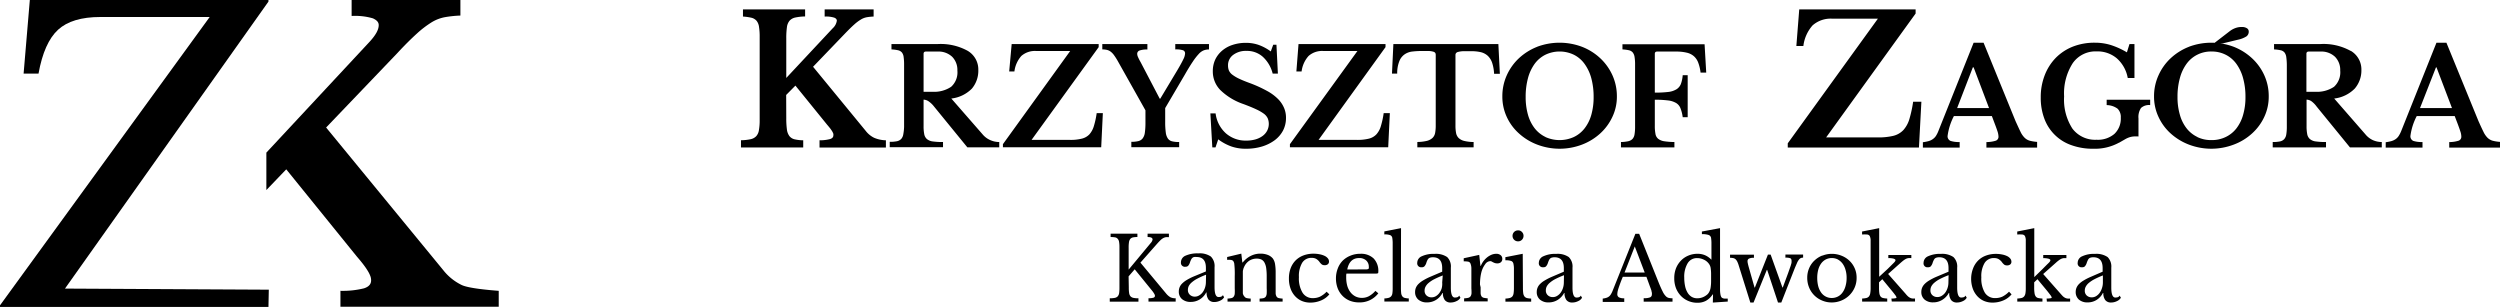
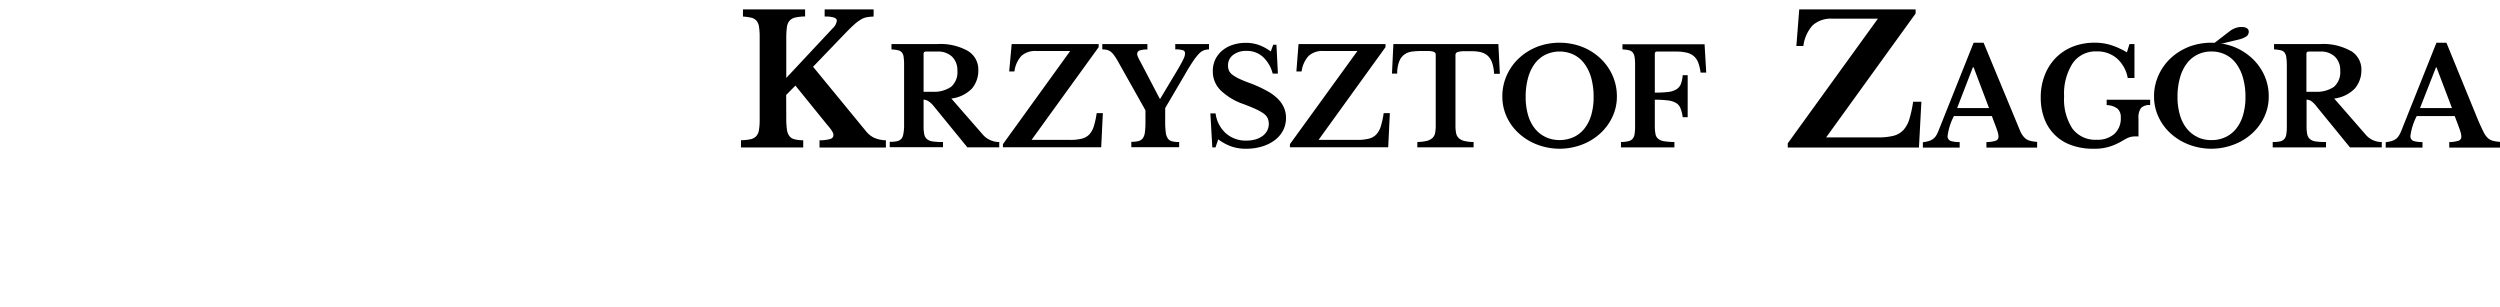
<svg xmlns="http://www.w3.org/2000/svg" id="Warstwa_1" data-name="Warstwa 1" viewBox="0 0 502.88 61.75">
-   <path d="M420.42,55.75a11.19,11.19,0,0,0-1.36.71,4.52,4.52,0,0,0-.89.7,2.42,2.42,0,0,0-.49.75,2.25,2.25,0,0,0-.15.82,2,2,0,0,0,.64,1.53,2.57,2.57,0,0,0,1.76.57,3.35,3.35,0,0,0,1.82-.51A3.55,3.55,0,0,0,423,58.94h.09a2.3,2.3,0,0,0,.38,1.41,1.4,1.4,0,0,0,1.17.5,2.6,2.6,0,0,0,1.19-.28,1.69,1.69,0,0,0,.79-.68l-.25-.43a.68.68,0,0,1-.39.33,2,2,0,0,1-.49.06c-.53,0-.8-.68-.8-2v-4a2.69,2.69,0,0,0-.74-2.14,4,4,0,0,0-2.53-.64,5.59,5.59,0,0,0-2.58.48,1.44,1.44,0,0,0-.91,1.32.78.78,0,0,0,.89.89.73.73,0,0,0,.54-.17,1.76,1.76,0,0,0,.38-.68,4.18,4.18,0,0,1,.23-.57,1.14,1.14,0,0,1,.25-.36.86.86,0,0,1,.36-.17,1.9,1.9,0,0,1,.52-.06c1.23,0,1.85.73,1.85,2.17v.73ZM423,56.81A3.58,3.58,0,0,1,422.8,58a3.26,3.26,0,0,1-.48.95,2.45,2.45,0,0,1-.7.63,1.67,1.67,0,0,1-.87.23,1.43,1.43,0,0,1-1-.37,1.27,1.27,0,0,1-.39-1,1.62,1.62,0,0,1,.19-.77,2.52,2.52,0,0,1,.61-.75,6.14,6.14,0,0,1,1.13-.75A17.6,17.6,0,0,1,423,55.4Zm-11.27,3.86h4.68v-.62a3.13,3.13,0,0,1-.58,0,1.7,1.7,0,0,1-.45-.15,2.4,2.4,0,0,1-.41-.29c-.13-.13-.28-.29-.45-.49l-3.53-4,2.57-2.28a6.34,6.34,0,0,1,.57-.47,3.3,3.3,0,0,1,.47-.3,2,2,0,0,1,.47-.14,5,5,0,0,1,.59,0v-.63H411v.63a3.76,3.76,0,0,1,1.07.11c.25.08.37.18.37.31s-.13.33-.39.58-.66.65-1.19,1.19l-1.66,1.62V45.89l-3.43.68v.6a8.5,8.5,0,0,1,1,0,.72.72,0,0,1,.54.29,2.09,2.09,0,0,1,.18,1q0,.69,0,2V58a5.91,5.91,0,0,1-.07,1,1.31,1.31,0,0,1-.26.62,1,1,0,0,1-.52.32,4.31,4.31,0,0,1-.86.11v.62h5.06v-.62a4.43,4.43,0,0,1-.87-.11.83.83,0,0,1-.49-.33,1.43,1.43,0,0,1-.23-.66,6.65,6.65,0,0,1-.07-1.11V56.79l.66-.63,1.89,2.28c.28.35.51.64.69.89a1.47,1.47,0,0,1,.29.52c0,.06-.08.11-.22.14a3.65,3.65,0,0,1-.81.06Zm-7.61-2a5,5,0,0,1-1.34,1,3.47,3.47,0,0,1-1.4.29,2.38,2.38,0,0,1-2.11-1.06,5.52,5.52,0,0,1-.72-3.11,5.16,5.16,0,0,1,.65-2.88,2.15,2.15,0,0,1,1.91-1,1.87,1.87,0,0,1,.84.17,2.47,2.47,0,0,1,.69.58,2.59,2.59,0,0,0,.55.6,1.08,1.08,0,0,0,.54.13,1,1,0,0,0,.64-.2.69.69,0,0,0,.23-.55,1,1,0,0,0-.23-.63,1.87,1.87,0,0,0-.65-.5,4.11,4.11,0,0,0-1-.32,6.13,6.13,0,0,0-1.26-.12,5.67,5.67,0,0,0-2,.35,4.31,4.31,0,0,0-1.57,1,4.47,4.47,0,0,0-1,1.57A5.76,5.76,0,0,0,396.5,56a5.92,5.92,0,0,0,.31,2,4.47,4.47,0,0,0,.88,1.52,3.92,3.92,0,0,0,1.36,1,4.33,4.33,0,0,0,1.74.35,5.53,5.53,0,0,0,2.19-.44,4.27,4.27,0,0,0,1.65-1.22Zm-14.76-2.93a11.77,11.77,0,0,0-1.35.71,4.52,4.52,0,0,0-.89.7,2.42,2.42,0,0,0-.49.75,2.25,2.25,0,0,0-.15.82,1.94,1.94,0,0,0,.64,1.53,2.55,2.55,0,0,0,1.76.57,3.38,3.38,0,0,0,1.82-.51A3.62,3.62,0,0,0,392,58.94h.09a2.3,2.3,0,0,0,.38,1.41,1.4,1.4,0,0,0,1.17.5,2.63,2.63,0,0,0,1.19-.28,1.61,1.61,0,0,0,.78-.68l-.24-.43a.66.66,0,0,1-.4.33,1.86,1.86,0,0,1-.48.06c-.53,0-.8-.68-.8-2v-4a2.66,2.66,0,0,0-.75-2.14,4,4,0,0,0-2.53-.64,5.65,5.65,0,0,0-2.58.48,1.44,1.44,0,0,0-.9,1.32.78.78,0,0,0,.89.89.76.76,0,0,0,.54-.17,1.9,1.9,0,0,0,.38-.68,3.2,3.2,0,0,1,.23-.57,1.14,1.14,0,0,1,.25-.36.86.86,0,0,1,.36-.17,1.88,1.88,0,0,1,.51-.06c1.24,0,1.86.73,1.86,2.17v.73Zm2.57,1.06a3.58,3.58,0,0,1-.18,1.14,3.26,3.26,0,0,1-.48.95,2.48,2.48,0,0,1-.71.63,1.61,1.61,0,0,1-.86.23,1.42,1.42,0,0,1-1-.37,1.27,1.27,0,0,1-.39-1,1.74,1.74,0,0,1,.18-.77,2.57,2.57,0,0,1,.62-.75,5.81,5.81,0,0,1,1.13-.75,17.6,17.6,0,0,1,1.72-.76Zm-11.4,3.86h4.68v-.62a3,3,0,0,1-.57,0,1.59,1.59,0,0,1-.45-.15,2.06,2.06,0,0,1-.41-.29,4.5,4.5,0,0,1-.45-.49l-3.53-4,2.56-2.28c.22-.19.41-.35.57-.47a3.35,3.35,0,0,1,.48-.3,1.72,1.72,0,0,1,.47-.14,4.91,4.91,0,0,1,.59,0v-.63h-4.63v.63a3.76,3.76,0,0,1,1.07.11c.24.08.37.18.37.31s-.13.33-.39.58l-1.2,1.19L378,55.67V45.89l-3.44.68v.6a8.56,8.56,0,0,1,1,0,.68.68,0,0,1,.53.29,2.06,2.06,0,0,1,.19,1q0,.69,0,2V58a5.78,5.78,0,0,1-.08,1,1.31,1.31,0,0,1-.25.62,1,1,0,0,1-.52.32,4.42,4.42,0,0,1-.86.11v.62h5.05v-.62a4.42,4.42,0,0,1-.86-.11.86.86,0,0,1-.5-.33,1.55,1.55,0,0,1-.23-.66,8.19,8.19,0,0,1-.06-1.11V56.79l.66-.63,1.88,2.28c.29.35.52.64.7.89a1.39,1.39,0,0,1,.28.52c0,.06-.07.11-.22.14a3.65,3.65,0,0,1-.81.06ZM369.69,52.2a2.93,2.93,0,0,1,.94.82,3.88,3.88,0,0,1,.6,1.26,5.43,5.43,0,0,1,.22,1.62,5.73,5.73,0,0,1-.22,1.65,3.89,3.89,0,0,1-.6,1.28,2.61,2.61,0,0,1-.94.82,2.66,2.66,0,0,1-1.23.29,2.52,2.52,0,0,1-1.21-.29,2.59,2.59,0,0,1-.92-.8,4,4,0,0,1-.59-1.28,6.65,6.65,0,0,1-.2-1.67,6.33,6.33,0,0,1,.2-1.63,3.82,3.82,0,0,1,.59-1.27,2.76,2.76,0,0,1,.93-.81,2.73,2.73,0,0,1,2.43,0m-3.13-.79a4.84,4.84,0,0,0-1.57,1,4.49,4.49,0,0,0-1.07,1.53,4.77,4.77,0,0,0-.39,1.94,5.06,5.06,0,0,0,.39,2,4.76,4.76,0,0,0,2.64,2.6,4.87,4.87,0,0,0,1.9.37,5,5,0,0,0,1.92-.38,4.92,4.92,0,0,0,2.68-2.6,4.81,4.81,0,0,0,.4-2,4.57,4.57,0,0,0-.4-1.93A4.65,4.65,0,0,0,372,52.43a4.85,4.85,0,0,0-1.59-1,5.21,5.21,0,0,0-1.92-.37,5.06,5.06,0,0,0-1.9.36m-11.19,2.87h.07l2.18,6.57h.66L361,54c.19-.46.36-.84.48-1.12a2.73,2.73,0,0,1,.39-.66.93.93,0,0,1,.37-.31,1.08,1.08,0,0,1,.46-.08v-.63h-3.56v.63a2.5,2.5,0,0,1,1,.12.54.54,0,0,1,.23.52,1.29,1.29,0,0,1,0,.33c0,.12-.06.27-.11.46s-.13.41-.23.68l-.35,1-1.07,2.89h-.07l-2.37-6.61h-.55L353,57.84h-.07l-1.21-4.26c-.06-.23-.11-.43-.14-.59a1.76,1.76,0,0,1-.06-.42.57.57,0,0,1,.29-.55,2.09,2.09,0,0,1,1-.16v-.63H348v.63a3.1,3.1,0,0,1,.66.06,1,1,0,0,1,.46.24,1.64,1.64,0,0,1,.34.48,5.28,5.28,0,0,1,.3.8l2.32,7.41h.65Zm-11.21,2.13a8.54,8.54,0,0,1-.11,1.52,2.63,2.63,0,0,1-.36.94,1.64,1.64,0,0,1-.44.47,3.13,3.13,0,0,1-.58.36,3,3,0,0,1-.64.22,2.94,2.94,0,0,1-.65.07,2.18,2.18,0,0,1-1.13-.29,2.45,2.45,0,0,1-.82-.84,4.21,4.21,0,0,1-.5-1.31,8.12,8.12,0,0,1-.17-1.71,5.28,5.28,0,0,1,.67-2.87,2.15,2.15,0,0,1,1.95-1.06,3,3,0,0,1,1.25.28,2.55,2.55,0,0,1,1.05.81,1.92,1.92,0,0,1,.38.83,8,8,0,0,1,.1,1.41Zm.35,4.44,3-.2v-.6a5.58,5.58,0,0,1-.67,0,1,1,0,0,1-.41-.12.49.49,0,0,1-.23-.22,1.28,1.28,0,0,1-.13-.35,5.34,5.34,0,0,1-.11-1.13c0-.53,0-1.21,0-2V45.89l-3.65.68v.53a4,4,0,0,1,1.34.16.77.77,0,0,1,.5.55,8.13,8.13,0,0,1,.08.93c0,.45,0,1,0,1.69v1.82a4,4,0,0,0-1.29-.91,3.82,3.82,0,0,0-1.52-.29,4.7,4.7,0,0,0-1.85.37,4.34,4.34,0,0,0-1.47,1,4.82,4.82,0,0,0-1,1.55,5.4,5.4,0,0,0-.35,2,5.53,5.53,0,0,0,.35,2,4.76,4.76,0,0,0,1,1.56,4.39,4.39,0,0,0,1.46,1,4.51,4.51,0,0,0,1.86.37,3.53,3.53,0,0,0,1.7-.39,3.9,3.9,0,0,0,1.36-1.29h.07Zm-15.7-11.29,2,5.25h-4.06Zm3.05,8.06c.08.21.15.38.2.53a2.88,2.88,0,0,1,.12.4c0,.12.05.23.07.33s0,.21,0,.33a.62.62,0,0,1-.35.59,3.26,3.26,0,0,1-1.3.17v.7h5.8V60a3.56,3.56,0,0,1-.79-.08,1.27,1.27,0,0,1-.61-.4,3.49,3.49,0,0,1-.59-.9q-.3-.59-.72-1.59l-4-10h-.76l-4.63,11.59a4.52,4.52,0,0,1-.33.63,1.57,1.57,0,0,1-.39.42,1.67,1.67,0,0,1-.52.25,3.75,3.75,0,0,1-.7.14v.68h4.33V60a2.17,2.17,0,0,1-1.07-.19.7.7,0,0,1-.32-.68,3.17,3.17,0,0,1,.05-.46,7,7,0,0,1,.19-.7c.09-.27.2-.59.35-1s.31-.8.51-1.29h4.75ZM312,55.75a11.77,11.77,0,0,0-1.35.71,4.24,4.24,0,0,0-.89.7,2.19,2.19,0,0,0-.64,1.57,1.94,1.94,0,0,0,.64,1.53,2.54,2.54,0,0,0,1.76.57,3.4,3.4,0,0,0,1.82-.51,3.62,3.62,0,0,0,1.28-1.38h.09a2.23,2.23,0,0,0,.38,1.41,1.39,1.39,0,0,0,1.17.5,2.63,2.63,0,0,0,1.19-.28,1.61,1.61,0,0,0,.78-.68l-.25-.43a.62.62,0,0,1-.39.33,1.86,1.86,0,0,1-.48.06c-.53,0-.8-.68-.8-2v-4a2.66,2.66,0,0,0-.75-2.14,3.93,3.93,0,0,0-2.52-.64,5.66,5.66,0,0,0-2.59.48,1.45,1.45,0,0,0-.91,1.32.79.79,0,0,0,.89.89.77.77,0,0,0,.55-.17,1.9,1.9,0,0,0,.38-.68,4.29,4.29,0,0,1,.22-.57,1.15,1.15,0,0,1,.26-.36.8.8,0,0,1,.36-.17,1.88,1.88,0,0,1,.51-.06c1.24,0,1.86.73,1.86,2.17v.73Zm2.57,1.06a3.58,3.58,0,0,1-.18,1.14,3.26,3.26,0,0,1-.48.95,2.36,2.36,0,0,1-.71.63,1.61,1.61,0,0,1-.86.23,1.42,1.42,0,0,1-1-.37,1.27,1.27,0,0,1-.39-1,1.74,1.74,0,0,1,.18-.77,2.57,2.57,0,0,1,.62-.75,5.81,5.81,0,0,1,1.13-.75,17.6,17.6,0,0,1,1.72-.76Zm-10-8.58a1.1,1.1,0,0,0,.79.32,1.06,1.06,0,0,0,.78-.32,1.1,1.1,0,0,0,.32-.79,1.06,1.06,0,0,0-.32-.78,1,1,0,0,0-.78-.32,1.09,1.09,0,0,0-1.11,1.1,1.1,1.1,0,0,0,.32.79m1.73,2.82-3.49.68v.63a3.22,3.22,0,0,1,1.21.15.75.75,0,0,1,.41.56,4.4,4.4,0,0,1,.1.91c0,.45,0,1,0,1.7V58a7,7,0,0,1-.07,1,1.3,1.3,0,0,1-.24.62,1.06,1.06,0,0,1-.53.32,3.88,3.88,0,0,1-.87.12v.62H308v-.62a4.31,4.31,0,0,1-.86-.11.92.92,0,0,1-.5-.33,1.43,1.43,0,0,1-.24-.66,8.19,8.19,0,0,1-.06-1.11Zm-8.6,6.18a11.84,11.84,0,0,1,.08-1.36,8.73,8.73,0,0,1,.22-1.17,4.57,4.57,0,0,1,.75-1.55,1.3,1.3,0,0,1,1-.62.73.73,0,0,1,.3.07l.28.16.35.15a1.62,1.62,0,0,0,.48.07,1.08,1.08,0,0,0,.76-.24.85.85,0,0,0,.27-.67.92.92,0,0,0-.33-.74,1.38,1.38,0,0,0-.9-.28,2.68,2.68,0,0,0-.91.18,4.06,4.06,0,0,0-.85.49,4.55,4.55,0,0,0-.76.76,4.33,4.33,0,0,0-.57,1h-.08l-.24-2.21-3.12.68v.62a5.07,5.07,0,0,1,.89.06.63.63,0,0,1,.47.39,2.72,2.72,0,0,1,.18,1q0,.67,0,1.89V58A10,10,0,0,1,296,59a1.29,1.29,0,0,1-.2.61.86.86,0,0,1-.47.3,4.67,4.67,0,0,1-.82.1v.62h4.74v-.62a5.31,5.31,0,0,1-.8-.11.8.8,0,0,1-.44-.29,1.36,1.36,0,0,1-.18-.65c0-.29,0-.67,0-1.16Zm-10.17-1.48a11.77,11.77,0,0,0-1.35.71,4.84,4.84,0,0,0-.89.7,2.42,2.42,0,0,0-.49.75,2.25,2.25,0,0,0-.15.82,1.94,1.94,0,0,0,.64,1.53,2.58,2.58,0,0,0,1.77.57,3.37,3.37,0,0,0,1.81-.51,3.55,3.55,0,0,0,1.28-1.38h.09a2.3,2.3,0,0,0,.38,1.41,1.4,1.4,0,0,0,1.17.5,2.6,2.6,0,0,0,1.19-.28,1.69,1.69,0,0,0,.79-.68l-.25-.43a.68.68,0,0,1-.39.33,2,2,0,0,1-.49.06c-.53,0-.8-.68-.8-2v-4a2.65,2.65,0,0,0-.74-2.14,4,4,0,0,0-2.53-.64,5.59,5.59,0,0,0-2.58.48,1.44,1.44,0,0,0-.91,1.32.79.79,0,0,0,.89.89.73.73,0,0,0,.54-.17,1.88,1.88,0,0,0,.39-.68,3.25,3.25,0,0,1,.22-.57,1.15,1.15,0,0,1,.26-.36.77.77,0,0,1,.35-.17,2,2,0,0,1,.52-.06c1.23,0,1.85.73,1.85,2.17v.73Zm2.57,1.06A3.58,3.58,0,0,1,290,58a3.26,3.26,0,0,1-.48.95,2.45,2.45,0,0,1-.7.63,1.67,1.67,0,0,1-.87.23,1.43,1.43,0,0,1-1-.37,1.27,1.27,0,0,1-.39-1,1.62,1.62,0,0,1,.19-.77,2.52,2.52,0,0,1,.61-.75,5.81,5.81,0,0,1,1.13-.75,17.6,17.6,0,0,1,1.72-.76Zm-8.28-10.92-3.36.66v.6a3.17,3.17,0,0,1,1.18.15.72.72,0,0,1,.42.55,7.18,7.18,0,0,1,.08.88c0,.44,0,1,0,1.61V58a6.67,6.67,0,0,1-.06,1,1.11,1.11,0,0,1-.25.6,1,1,0,0,1-.5.31,3.62,3.62,0,0,1-.86.12v.62h4.91v-.62a3.87,3.87,0,0,1-.82-.11.87.87,0,0,1-.48-.32,1.34,1.34,0,0,1-.23-.64,10.38,10.38,0,0,1-.05-1.09ZM271,54.21c.31-1.53,1.1-2.3,2.38-2.3a2,2,0,0,1,1.44.49,1.7,1.7,0,0,1,.52,1.31,1,1,0,0,1,0,.26.31.31,0,0,1-.15.15,1,1,0,0,1-.32.07l-.57,0Zm5.66,4.3a4.76,4.76,0,0,1-1.32,1.08,3,3,0,0,1-1.39.33,2.91,2.91,0,0,1-1.29-.29,3,3,0,0,1-1-.83,3.91,3.91,0,0,1-.65-1.29,6.32,6.32,0,0,1-.22-1.68c0-.17,0-.32,0-.46a2.49,2.49,0,0,1,.05-.34h5.86a1.1,1.1,0,0,0,.46-.06c.06,0,.09-.14.09-.3a3.59,3.59,0,0,0-.94-2.68,3.65,3.65,0,0,0-2.67-.94,5.09,5.09,0,0,0-2,.38,4.72,4.72,0,0,0-1.55,1,4.48,4.48,0,0,0-1,1.59,5.48,5.48,0,0,0-.36,2,5.54,5.54,0,0,0,.34,1.95,4.51,4.51,0,0,0,.95,1.51,4.26,4.26,0,0,0,1.47,1,5,5,0,0,0,1.91.35A4.67,4.67,0,0,0,277.25,59Zm-9.81.17a5,5,0,0,1-1.34,1,3.44,3.44,0,0,1-1.4.29A2.38,2.38,0,0,1,262,58.86a5.52,5.52,0,0,1-.72-3.11,5.25,5.25,0,0,1,.65-2.88,2.15,2.15,0,0,1,1.91-1,1.89,1.89,0,0,1,.85.17,2.31,2.31,0,0,1,.68.58,2.59,2.59,0,0,0,.55.6,1.13,1.13,0,0,0,.54.13,1,1,0,0,0,.64-.2.69.69,0,0,0,.23-.55,1,1,0,0,0-.23-.63,1.87,1.87,0,0,0-.65-.5,4.11,4.11,0,0,0-1-.32,6.13,6.13,0,0,0-1.26-.12,5.67,5.67,0,0,0-2,.35,4.4,4.4,0,0,0-1.57,1,4.47,4.47,0,0,0-1,1.57,5.76,5.76,0,0,0-.35,2.05,5.92,5.92,0,0,0,.31,2,4.47,4.47,0,0,0,.88,1.52,4,4,0,0,0,1.36,1,4.33,4.33,0,0,0,1.74.35,5.53,5.53,0,0,0,2.19-.44,4.27,4.27,0,0,0,1.65-1.22ZM250,55.49c0-.29,0-.52,0-.71s0-.34.06-.49a1.34,1.34,0,0,1,.1-.37,3.23,3.23,0,0,1,.15-.34,2.89,2.89,0,0,1,1-1.15,2.76,2.76,0,0,1,1.47-.41,2.25,2.25,0,0,1,.94.18,1.45,1.45,0,0,1,.63.62,3.29,3.29,0,0,1,.35,1.12,11.73,11.73,0,0,1,.1,1.71V58a10.17,10.17,0,0,1,0,1.06,1.33,1.33,0,0,1-.19.61.82.82,0,0,1-.45.3,3.74,3.74,0,0,1-.79.09v.61H258v-.61a4.53,4.53,0,0,1-.78-.1.68.68,0,0,1-.43-.3,1.39,1.39,0,0,1-.19-.64c0-.28,0-.66,0-1.15v-3a10.19,10.19,0,0,0-.13-1.79,2.62,2.62,0,0,0-.42-1.06,2.41,2.41,0,0,0-1-.73,4,4,0,0,0-1.49-.27,4.28,4.28,0,0,0-2,.47,4.89,4.89,0,0,0-1.58,1.3h-.08l-.21-1.77-2.85.68v.57a5.48,5.48,0,0,1,.64,0,1.07,1.07,0,0,1,.41.1.51.51,0,0,1,.24.24,1.51,1.51,0,0,1,.14.38,17.77,17.77,0,0,1,.1,2.58V58a10.13,10.13,0,0,1,0,1.07,1.18,1.18,0,0,1-.21.6.76.76,0,0,1-.45.29,4.4,4.4,0,0,1-.79.1v.61h4.66v-.61a4.67,4.67,0,0,1-.81-.1.73.73,0,0,1-.44-.3A1.28,1.28,0,0,1,250,59c0-.28,0-.66,0-1.15Zm-10,.17a11.85,11.85,0,0,0-1.35.7,4.93,4.93,0,0,0-.89.7,2.25,2.25,0,0,0-.49.75,2.29,2.29,0,0,0-.15.82,1.94,1.94,0,0,0,.64,1.53,2.55,2.55,0,0,0,1.76.57,3.38,3.38,0,0,0,1.82-.51,3.48,3.48,0,0,0,1.28-1.38h.09a2.3,2.3,0,0,0,.38,1.41,1.4,1.4,0,0,0,1.17.5,2.63,2.63,0,0,0,1.19-.28,1.61,1.61,0,0,0,.78-.68l-.24-.43a.66.66,0,0,1-.4.33,1.86,1.86,0,0,1-.48.06c-.53,0-.8-.67-.8-2v-4a2.68,2.68,0,0,0-.75-2.15,3.93,3.93,0,0,0-2.53-.63,5.8,5.8,0,0,0-2.58.47,1.45,1.45,0,0,0-.9,1.33.79.79,0,0,0,.89.89.81.81,0,0,0,.54-.17,1.87,1.87,0,0,0,.38-.69,4,4,0,0,1,.23-.57,1.09,1.09,0,0,1,.25-.35.77.77,0,0,1,.36-.18,1.91,1.91,0,0,1,.51,0c1.24,0,1.86.72,1.86,2.17v.73Zm2.57,1.05a3.64,3.64,0,0,1-.18,1.15,3.33,3.33,0,0,1-.48.94,2.23,2.23,0,0,1-.71.63,1.62,1.62,0,0,1-.86.24,1.42,1.42,0,0,1-1-.38,1.27,1.27,0,0,1-.39-1,1.77,1.77,0,0,1,.18-.77,2.54,2.54,0,0,1,.62-.74,5.81,5.81,0,0,1,1.13-.75,15.36,15.36,0,0,1,1.72-.77Zm-15.55-1.12,1.23-1.42,3.47,4.27a4.79,4.79,0,0,1,.46.66.93.93,0,0,1,.14.41.39.39,0,0,1-.3.37,3.3,3.3,0,0,1-1,.11v.68h5.47V60a2.36,2.36,0,0,1-1.05-.2,3.23,3.23,0,0,1-.84-.72l-5.2-6.25L232.78,49q.38-.42.66-.69a2.57,2.57,0,0,1,.54-.41,1.78,1.78,0,0,1,.53-.19,3.72,3.72,0,0,1,.62,0V47h-4.29v.68c.68,0,1,.16,1,.5a1.32,1.32,0,0,1-.36.69l-4.45,5.36v-4.4a6.84,6.84,0,0,1,.07-1.13,1.35,1.35,0,0,1,.27-.65,1,1,0,0,1,.55-.3,4.11,4.11,0,0,1,.87-.07V47H223.4v.68a5.22,5.22,0,0,1,.87.06.88.88,0,0,1,.54.28,1.2,1.2,0,0,1,.29.61,6.11,6.11,0,0,1,.08,1.08V58a7,7,0,0,1-.07,1,1.24,1.24,0,0,1-.29.62,1.07,1.07,0,0,1-.59.3,4.73,4.73,0,0,1-1,.08v.68H229V60a4.52,4.52,0,0,1-1-.08,1.12,1.12,0,0,1-.59-.31,1.26,1.26,0,0,1-.28-.66,6.6,6.6,0,0,1-.07-1.1Z" />
-   <path d="M54,61.74H0v-.32l42.18-58h-22q-5.7,0-8.5,2.56c-1.87,1.72-3.18,4.65-3.93,8.82h-3L6,0H54V.32L13.07,58.05l41,.22Z" />
-   <path d="M53.58,30.7,74.33,8.42C75.56,7.08,76.18,6,76.18,5.05c0-.59-.39-1-1.17-1.36a12.77,12.77,0,0,0-4.28-.48V0H92.61V3.13a22.84,22.84,0,0,0-3.09.32,7.85,7.85,0,0,0-2.64,1,20.28,20.28,0,0,0-3,2.28c-1.1,1-2.44,2.31-4,4L65.6,25.65,89.16,54.34a10.59,10.59,0,0,0,3.73,3c1.36.64,5.29,1,7.43,1.16v3.2l-31.84,0v-3.2A17.76,17.76,0,0,0,73.21,58c1-.32,1.44-.86,1.44-1.61a2.42,2.42,0,0,0-.12-.76,5.64,5.64,0,0,0-.4-.88,12.31,12.31,0,0,0-.84-1.28c-.37-.51-.88-1.14-1.52-1.88L57.58,34.06l-4,4.17Z" />
-   <path d="M447.19,8.71,450.12,8a5.24,5.24,0,0,0,1.77-.69,1.17,1.17,0,0,0,.45-.95.77.77,0,0,0-.37-.68,1.86,1.86,0,0,0-1.07-.25,3.56,3.56,0,0,0-1.26.22,4.26,4.26,0,0,0-1.11.61l-3.18,2.45Zm16.75,2.12c0-.31.16-.46.48-.46h2.35a4,4,0,0,1,2.92,1.05,3.76,3.76,0,0,1,1.05,2.78,3.92,3.92,0,0,1-1.25,3.26,6.16,6.16,0,0,1-3.8,1h-1.75Zm8.88-.6a11.22,11.22,0,0,0-6.05-1.37h-9.34V9.94a7.77,7.77,0,0,1,1.34.17,1.39,1.39,0,0,1,.77.46,1.93,1.93,0,0,1,.35.92A12.37,12.37,0,0,1,460,13V25.49a9.25,9.25,0,0,1-.11,1.55,1.82,1.82,0,0,1-.42.95,1.63,1.63,0,0,1-.86.46,7.07,7.07,0,0,1-1.45.12v1.08h10.72V28.57a14,14,0,0,1-2.06-.12,2.26,2.26,0,0,1-1.18-.48,1.72,1.72,0,0,1-.54-1,8.12,8.12,0,0,1-.13-1.63v-5.3a1.89,1.89,0,0,1,.93.29A4.81,4.81,0,0,1,466,21.44l6.7,8.21h6.4V28.57a4.47,4.47,0,0,1-1.81-.39A4.24,4.24,0,0,1,475.79,27l-6.26-7.18a6.9,6.9,0,0,0,4.13-2A5.58,5.58,0,0,0,475,14.07a4.34,4.34,0,0,0-2.13-3.84M442,27.55a6.07,6.07,0,0,1-2.15-1.72,7.77,7.77,0,0,1-1.36-2.73,12.57,12.57,0,0,1-.48-3.61,13.88,13.88,0,0,1,.48-3.79,8.59,8.59,0,0,1,1.36-2.89A6,6,0,0,1,442,11a6.09,6.09,0,0,1,2.84-.64,6.18,6.18,0,0,1,2.84.64,5.92,5.92,0,0,1,2.16,1.83,8.79,8.79,0,0,1,1.36,2.89,13.88,13.88,0,0,1,.48,3.79,12.57,12.57,0,0,1-.48,3.61,8,8,0,0,1-1.36,2.73,6,6,0,0,1-2.16,1.72,6.43,6.43,0,0,1-2.84.61,6.34,6.34,0,0,1-2.84-.61M440.29,9.42a11.55,11.55,0,0,0-3.66,2.3,10.58,10.58,0,0,0-2.44,3.43,10.11,10.11,0,0,0-.9,4.26,9.56,9.56,0,0,0,.9,4.11,10.21,10.21,0,0,0,2.45,3.33,11.67,11.67,0,0,0,3.67,2.24,12.67,12.67,0,0,0,9,0A11.3,11.3,0,0,0,453,26.85a10.38,10.38,0,0,0,2.46-3.33,9.56,9.56,0,0,0,.9-4.11,10.1,10.1,0,0,0-.89-4.26A10.58,10.58,0,0,0,453,11.72a11.66,11.66,0,0,0-3.66-2.3,12.8,12.8,0,0,0-9.07,0m-14,19.28,1.22-.7a4.53,4.53,0,0,1,.87-.39,3.78,3.78,0,0,1,.8-.16,9.41,9.41,0,0,1,1,0V23.82a3.25,3.25,0,0,1,.51-2.1,2.37,2.37,0,0,1,1.84-.58V20.06h-8.75v1.08a3.81,3.81,0,0,1,2.19.72,2.33,2.33,0,0,1,.65,1.82,4.2,4.2,0,0,1-1.29,3.26,5.1,5.1,0,0,1-3.58,1.17,5.71,5.71,0,0,1-4.86-2.24,10.72,10.72,0,0,1-1.67-6.46,11.27,11.27,0,0,1,1.72-6.68,5.58,5.58,0,0,1,4.81-2.39,6,6,0,0,1,4.09,1.41A6.89,6.89,0,0,1,428,15.69h1.35V8.86h-1l-.52,1.67a15.48,15.48,0,0,0-3.26-1.48,10.79,10.79,0,0,0-3.19-.46,11.88,11.88,0,0,0-4.43.79,10,10,0,0,0-3.43,2.26,10.32,10.32,0,0,0-2.22,3.49,12.09,12.09,0,0,0-.8,4.5,11.82,11.82,0,0,0,.74,4.28,8.89,8.89,0,0,0,5.43,5.29,12.63,12.63,0,0,0,4.39.72,10.13,10.13,0,0,0,5.18-1.22m-29.4-15.15H397l3.1,8.19h-6.42ZM401.29,25c.22.57.39,1.06.52,1.45a3.68,3.68,0,0,1,.19,1,.83.83,0,0,1-.57.86,6.44,6.44,0,0,1-1.86.27v1.11h10.2V28.54a8.11,8.11,0,0,1-1.5-.24,2.42,2.42,0,0,1-1-.58,4.12,4.12,0,0,1-.84-1.21c-.26-.52-.58-1.24-1-2.15L399,8.59h-2l-7.1,17.79a5.32,5.32,0,0,1-.51,1,2.39,2.39,0,0,1-.64.63,2.74,2.74,0,0,1-.83.38,8.4,8.4,0,0,1-1.13.22v1.08h7.4V28.57a5.55,5.55,0,0,1-1.82-.22,1,1,0,0,1-.61-1,12,12,0,0,1,1.27-4h7.64ZM490,13.55h.11l3.11,8.19h-6.43ZM494.4,25c.21.57.39,1.06.51,1.45a3.32,3.32,0,0,1,.19,1,.83.83,0,0,1-.57.86,6.37,6.37,0,0,1-1.86.27v1.11h10.21V28.54a8,8,0,0,1-1.5-.24,2.46,2.46,0,0,1-1-.58,4.31,4.31,0,0,1-.83-1.21c-.26-.52-.59-1.24-1-2.15L492.1,8.59h-2L483,26.38a6,6,0,0,1-.52,1,2.36,2.36,0,0,1-.63.63,2.92,2.92,0,0,1-.84.38,8.55,8.55,0,0,1-1.12.22v1.08h7.4V28.57a5.66,5.66,0,0,1-1.83-.22,1,1,0,0,1-.6-1,12,12,0,0,1,1.27-4h7.64ZM386.49,20.47h-1.66a24.3,24.3,0,0,1-.76,3.5,5.73,5.73,0,0,1-1.21,2.2,4.17,4.17,0,0,1-2,1.15,12.8,12.8,0,0,1-3.19.32H367.33l18-24.92V1.89H361.92l-.58,7.36h1.41a7.61,7.61,0,0,1,1.86-4.15,5.49,5.49,0,0,1,4-1.34h9.13L359.61,28.83v.84H386Zm-53.62-.41a20.73,20.73,0,0,1,2.62.14,4.18,4.18,0,0,1,1.63.5,2.11,2.11,0,0,1,.9,1.05,7.37,7.37,0,0,1,.46,1.82h1V15.12h-1a6.56,6.56,0,0,1-.37,1.78,2.24,2.24,0,0,1-.9,1.07,4.06,4.06,0,0,1-1.66.53,21.6,21.6,0,0,1-2.68.13v-7.8c0-.31.16-.46.48-.46h3.73a9.18,9.18,0,0,1,2.19.22,3.29,3.29,0,0,1,1.45.71,3.22,3.22,0,0,1,.88,1.3,8.2,8.2,0,0,1,.47,2h1.14l-.33-5.69H326.36V9.94a7.51,7.51,0,0,1,1.31.17,1.39,1.39,0,0,1,.77.46,1.93,1.93,0,0,1,.36.92,9.06,9.06,0,0,1,.1,1.53V25.49a9.12,9.12,0,0,1-.11,1.54,1.79,1.79,0,0,1-.41.92,1.72,1.72,0,0,1-.86.46,7.62,7.62,0,0,1-1.46.16v1.08h10.75V28.57a14.64,14.64,0,0,1-2.07-.16,2.58,2.58,0,0,1-1.18-.48,1.6,1.6,0,0,1-.56-1,8.31,8.31,0,0,1-.13-1.66Zm-22,7.49a6.16,6.16,0,0,1-2.15-1.72,8,8,0,0,1-1.36-2.73,12.94,12.94,0,0,1-.47-3.61,14.3,14.3,0,0,1,.47-3.79,8.79,8.79,0,0,1,1.36-2.89A6.05,6.05,0,0,1,310.88,11a6.62,6.62,0,0,1,5.68,0,5.92,5.92,0,0,1,2.16,1.83,8.8,8.8,0,0,1,1.37,2.89,14.3,14.3,0,0,1,.47,3.79,12.94,12.94,0,0,1-.47,3.61,8,8,0,0,1-1.37,2.73,6,6,0,0,1-2.16,1.72,6.92,6.92,0,0,1-5.68,0M309.19,9.42a11.66,11.66,0,0,0-3.66,2.3,10.73,10.73,0,0,0-2.44,3.43,10.26,10.26,0,0,0-.89,4.26,9.7,9.7,0,0,0,.89,4.11,10.1,10.1,0,0,0,2.46,3.33,11.56,11.56,0,0,0,3.67,2.24,12.67,12.67,0,0,0,9,0,11.51,11.51,0,0,0,3.66-2.24,10.5,10.5,0,0,0,2.45-3.33,9.43,9.43,0,0,0,.91-4.11,10.26,10.26,0,0,0-.89-4.26,10.76,10.76,0,0,0-2.45-3.43,11.44,11.44,0,0,0-3.66-2.3,12.8,12.8,0,0,0-9.07,0m-7.77-.56H280.28L280,14.8h1.05a6.47,6.47,0,0,1,.45-2.55,3,3,0,0,1,1.09-1.35,3.38,3.38,0,0,1,1.57-.54,15.82,15.82,0,0,1,1.86-.1c.59,0,1.07,0,1.44,0a3.73,3.73,0,0,1,.86.14.73.73,0,0,1,.39.25.86.86,0,0,1,.09.41V25.25a7.9,7.9,0,0,1-.12,1.48,1.87,1.87,0,0,1-.51,1,2.59,2.59,0,0,1-1.12.6,8.67,8.67,0,0,1-1.95.23v1.08h11.32V28.57a8.37,8.37,0,0,1-1.92-.23,2.44,2.44,0,0,1-1.11-.6,1.93,1.93,0,0,1-.5-1,7.9,7.9,0,0,1-.12-1.48V11.1a.68.68,0,0,1,.11-.41.78.78,0,0,1,.44-.25,4.72,4.72,0,0,1,1-.14c.42,0,1,0,1.68,0a8.12,8.12,0,0,1,1.89.2,3.17,3.17,0,0,1,1.38.73,3.44,3.44,0,0,1,.88,1.41,8.29,8.29,0,0,1,.39,2.2h1.16Zm-21.83,13.9h-1.24a17,17,0,0,1-.57,2.62,4.26,4.26,0,0,1-.9,1.65,3.1,3.1,0,0,1-1.51.86,9.36,9.36,0,0,1-2.39.25h-7.73L278.7,9.48V8.86H261.2l-.43,5.51h1.05a5.71,5.71,0,0,1,1.4-3.11,4.08,4.08,0,0,1,3-1h6.83L259.47,29v.62h19.77Zm-35.71,6.89h.64l.55-1.62a10,10,0,0,0,2.67,1.44,8.8,8.8,0,0,0,2.91.45,11.12,11.12,0,0,0,3.26-.46,8.4,8.4,0,0,0,2.54-1.27,5.91,5.91,0,0,0,1.66-1.94,5.44,5.44,0,0,0,.59-2.52,5,5,0,0,0-.41-2.07,5.64,5.64,0,0,0-1.25-1.8,9.45,9.45,0,0,0-2.19-1.59,25.49,25.49,0,0,0-3.22-1.48c-.94-.34-1.71-.65-2.3-.93a7.4,7.4,0,0,1-1.4-.82,2.2,2.2,0,0,1-.71-.85,2.67,2.67,0,0,1-.18-1,2.56,2.56,0,0,1,1-2.12,4.21,4.21,0,0,1,2.71-.83A4.75,4.75,0,0,1,254,11.41a6.79,6.79,0,0,1,2,3.39h1.05L256.76,9h-.65l-.49,1.35a9.43,9.43,0,0,0-2.4-1.3,7.61,7.61,0,0,0-2.59-.43,8.39,8.39,0,0,0-2.72.42,6.12,6.12,0,0,0-2.1,1.17A5.4,5.4,0,0,0,244.44,12a5.54,5.54,0,0,0-.48,2.32,5.33,5.33,0,0,0,1.51,3.79,12.41,12.41,0,0,0,4.67,2.83q1.58.59,2.55,1.05a8.74,8.74,0,0,1,1.56.9,2.5,2.5,0,0,1,.76.92,3,3,0,0,1-.12,2.48,3.08,3.08,0,0,1-.92,1.06,4.43,4.43,0,0,1-1.43.69,6.59,6.59,0,0,1-1.83.24,6,6,0,0,1-4.13-1.47,6.44,6.44,0,0,1-2.06-4h-1.05Zm-13.45-7.46v2.49a13.85,13.85,0,0,1-.12,2,2.43,2.43,0,0,1-.45,1.17,1.58,1.58,0,0,1-.88.54,6,6,0,0,1-1.39.14v1.08h9.62V28.57a6,6,0,0,1-1.41-.14,1.46,1.46,0,0,1-.85-.55,2.72,2.72,0,0,1-.43-1.23,15.41,15.41,0,0,1-.12-2.16V21.74L238.34,15c.61-1.07,1.14-1.93,1.58-2.58a11.78,11.78,0,0,1,1.19-1.54,2.76,2.76,0,0,1,1-.74,2.88,2.88,0,0,1,1.08-.19V8.86h-6.78V9.94a4.48,4.48,0,0,1,1.55.17.64.64,0,0,1,.42.64,2.84,2.84,0,0,1-.35,1.17c-.23.5-.64,1.25-1.24,2.26l-3.4,5.67h-.11l-3.86-7.38a9.49,9.49,0,0,1-.51-1,1.66,1.66,0,0,1-.16-.65.7.7,0,0,1,.45-.65,4.26,4.26,0,0,1,1.6-.21V8.86h-9.07V9.94a4.19,4.19,0,0,1,.91.09,2.1,2.1,0,0,1,.76.35,3.42,3.42,0,0,1,.69.72,12.71,12.71,0,0,1,.74,1.16Zm-8.57.57h-1.24a17,17,0,0,1-.57,2.62,4.4,4.4,0,0,1-.9,1.65,3.13,3.13,0,0,1-1.52.86,9.25,9.25,0,0,1-2.39.25h-7.72L221,9.48V8.86h-17.5L203,14.37h1.05a5.78,5.78,0,0,1,1.39-3.11,4.11,4.11,0,0,1,3-1h6.83L201.74,29v.62h19.77ZM185.78,10.83c0-.31.16-.46.48-.46h2.35a4,4,0,0,1,2.92,1.05,3.76,3.76,0,0,1,1.05,2.78,3.89,3.89,0,0,1-1.26,3.26,6.11,6.11,0,0,1-3.79,1h-1.75Zm8.88-.6a11.22,11.22,0,0,0-6-1.37h-9.34V9.94a7.51,7.51,0,0,1,1.33.17,1.42,1.42,0,0,1,.78.46,1.83,1.83,0,0,1,.34.92,10.46,10.46,0,0,1,.09,1.53V25.49A9.25,9.25,0,0,1,181.7,27a1.82,1.82,0,0,1-.42.95,1.67,1.67,0,0,1-.86.46,7.07,7.07,0,0,1-1.45.12v1.08h10.72V28.57a14.2,14.2,0,0,1-2.07-.12,2.25,2.25,0,0,1-1.17-.48,1.72,1.72,0,0,1-.54-1,8.12,8.12,0,0,1-.13-1.63v-5.3a2,2,0,0,1,.93.29,4.81,4.81,0,0,1,1.17,1.09l6.7,8.21H201V28.57a4.47,4.47,0,0,1-1.81-.39A4.24,4.24,0,0,1,197.63,27l-6.27-7.18a6.9,6.9,0,0,0,4.14-2,5.58,5.58,0,0,0,1.29-3.75,4.34,4.34,0,0,0-2.13-3.84M158.14,19.1,160,17.22l6.38,7.87q.43.5.69.84c.16.23.29.42.38.58a4,4,0,0,1,.18.4,1.21,1.21,0,0,1,0,.34c0,.33-.22.58-.65.72a8,8,0,0,1-2.13.25v1.45H178.2V28.22a6.32,6.32,0,0,1-2.36-.5,4.78,4.78,0,0,1-1.68-1.37L163.55,13.43,170,6.72c.72-.74,1.32-1.34,1.82-1.78a8.46,8.46,0,0,1,1.33-1,3.48,3.48,0,0,1,1.19-.47,10.33,10.33,0,0,1,1.39-.14V1.89h-9.85V3.33a5.59,5.59,0,0,1,1.93.22c.35.14.52.35.52.61a2.52,2.52,0,0,1-.82,1.52l-9.35,10v-8a15.7,15.7,0,0,1,.13-2.2,2.54,2.54,0,0,1,.52-1.3,2.14,2.14,0,0,1,1.14-.65,10.24,10.24,0,0,1,2-.22V1.89H149.45V3.33a10.56,10.56,0,0,1,1.75.25,2,2,0,0,1,1,.62,2.48,2.48,0,0,1,.48,1.23,12.34,12.34,0,0,1,.13,2V24.11a11.52,11.52,0,0,1-.15,2.06,2.3,2.3,0,0,1-.54,1.22A2.16,2.16,0,0,1,151,28a9.65,9.65,0,0,1-1.95.21v1.45h12.52V28.22a8,8,0,0,1-1.79-.21,1.87,1.87,0,0,1-1-.65,2.81,2.81,0,0,1-.49-1.3,15.8,15.8,0,0,1-.13-2.2Z" />
+   <path d="M447.19,8.71,450.12,8a5.24,5.24,0,0,0,1.77-.69,1.17,1.17,0,0,0,.45-.95.77.77,0,0,0-.37-.68,1.86,1.86,0,0,0-1.07-.25,3.56,3.56,0,0,0-1.26.22,4.26,4.26,0,0,0-1.11.61l-3.18,2.45Zm16.75,2.12c0-.31.16-.46.48-.46h2.35a4,4,0,0,1,2.92,1.05,3.76,3.76,0,0,1,1.05,2.78,3.92,3.92,0,0,1-1.25,3.26,6.16,6.16,0,0,1-3.8,1h-1.75Zm8.88-.6a11.22,11.22,0,0,0-6.05-1.37h-9.34V9.94a7.77,7.77,0,0,1,1.34.17,1.39,1.39,0,0,1,.77.46,1.93,1.93,0,0,1,.35.92A12.37,12.37,0,0,1,460,13V25.49a9.25,9.25,0,0,1-.11,1.55,1.82,1.82,0,0,1-.42.95,1.63,1.63,0,0,1-.86.46,7.07,7.07,0,0,1-1.45.12v1.08h10.72V28.57a14,14,0,0,1-2.06-.12,2.26,2.26,0,0,1-1.18-.48,1.72,1.72,0,0,1-.54-1,8.12,8.12,0,0,1-.13-1.63v-5.3a1.89,1.89,0,0,1,.93.29A4.81,4.81,0,0,1,466,21.44l6.7,8.21h6.4V28.57a4.47,4.47,0,0,1-1.81-.39A4.24,4.24,0,0,1,475.79,27l-6.26-7.18a6.9,6.9,0,0,0,4.13-2A5.58,5.58,0,0,0,475,14.07a4.34,4.34,0,0,0-2.13-3.84M442,27.55a6.07,6.07,0,0,1-2.15-1.72,7.77,7.77,0,0,1-1.36-2.73,12.57,12.57,0,0,1-.48-3.61,13.88,13.88,0,0,1,.48-3.79,8.59,8.59,0,0,1,1.36-2.89A6,6,0,0,1,442,11a6.09,6.09,0,0,1,2.84-.64,6.18,6.18,0,0,1,2.84.64,5.92,5.92,0,0,1,2.16,1.83,8.79,8.79,0,0,1,1.36,2.89,13.88,13.88,0,0,1,.48,3.79,12.57,12.57,0,0,1-.48,3.61,8,8,0,0,1-1.36,2.73,6,6,0,0,1-2.16,1.72,6.43,6.43,0,0,1-2.84.61,6.34,6.34,0,0,1-2.84-.61M440.29,9.42a11.55,11.55,0,0,0-3.66,2.3,10.58,10.58,0,0,0-2.44,3.43,10.11,10.11,0,0,0-.9,4.26,9.56,9.56,0,0,0,.9,4.11,10.21,10.21,0,0,0,2.45,3.33,11.67,11.67,0,0,0,3.67,2.24,12.67,12.67,0,0,0,9,0A11.3,11.3,0,0,0,453,26.85a10.38,10.38,0,0,0,2.46-3.33,9.56,9.56,0,0,0,.9-4.11,10.1,10.1,0,0,0-.89-4.26A10.58,10.58,0,0,0,453,11.72a11.66,11.66,0,0,0-3.66-2.3,12.8,12.8,0,0,0-9.07,0m-14,19.28,1.22-.7a4.53,4.53,0,0,1,.87-.39,3.78,3.78,0,0,1,.8-.16,9.41,9.41,0,0,1,1,0V23.82a3.25,3.25,0,0,1,.51-2.1,2.37,2.37,0,0,1,1.84-.58V20.06h-8.75v1.08a3.81,3.81,0,0,1,2.19.72,2.33,2.33,0,0,1,.65,1.82,4.2,4.2,0,0,1-1.29,3.26,5.1,5.1,0,0,1-3.58,1.17,5.71,5.71,0,0,1-4.86-2.24,10.72,10.72,0,0,1-1.67-6.46,11.27,11.27,0,0,1,1.72-6.68,5.58,5.58,0,0,1,4.81-2.39,6,6,0,0,1,4.09,1.41A6.89,6.89,0,0,1,428,15.69h1.35V8.86h-1l-.52,1.67a15.48,15.48,0,0,0-3.26-1.48,10.79,10.79,0,0,0-3.19-.46,11.88,11.88,0,0,0-4.43.79,10,10,0,0,0-3.43,2.26,10.32,10.32,0,0,0-2.22,3.49,12.09,12.09,0,0,0-.8,4.5,11.82,11.82,0,0,0,.74,4.28,8.89,8.89,0,0,0,5.43,5.29,12.63,12.63,0,0,0,4.39.72,10.13,10.13,0,0,0,5.18-1.22m-29.4-15.15H397l3.1,8.19h-6.42ZM401.29,25c.22.57.39,1.06.52,1.45a3.68,3.68,0,0,1,.19,1,.83.83,0,0,1-.57.86,6.44,6.44,0,0,1-1.86.27v1.11h10.2V28.54a8.11,8.11,0,0,1-1.5-.24,2.42,2.42,0,0,1-1-.58,4.12,4.12,0,0,1-.84-1.21L399,8.59h-2l-7.1,17.79a5.32,5.32,0,0,1-.51,1,2.39,2.39,0,0,1-.64.63,2.74,2.74,0,0,1-.83.38,8.4,8.4,0,0,1-1.13.22v1.08h7.4V28.57a5.55,5.55,0,0,1-1.82-.22,1,1,0,0,1-.61-1,12,12,0,0,1,1.27-4h7.64ZM490,13.55h.11l3.11,8.19h-6.43ZM494.4,25c.21.57.39,1.06.51,1.45a3.32,3.32,0,0,1,.19,1,.83.83,0,0,1-.57.86,6.37,6.37,0,0,1-1.86.27v1.11h10.21V28.54a8,8,0,0,1-1.5-.24,2.46,2.46,0,0,1-1-.58,4.31,4.31,0,0,1-.83-1.21c-.26-.52-.59-1.24-1-2.15L492.1,8.59h-2L483,26.38a6,6,0,0,1-.52,1,2.36,2.36,0,0,1-.63.63,2.92,2.92,0,0,1-.84.38,8.55,8.55,0,0,1-1.12.22v1.08h7.4V28.57a5.66,5.66,0,0,1-1.83-.22,1,1,0,0,1-.6-1,12,12,0,0,1,1.27-4h7.64ZM386.49,20.47h-1.66a24.3,24.3,0,0,1-.76,3.5,5.73,5.73,0,0,1-1.21,2.2,4.17,4.17,0,0,1-2,1.15,12.8,12.8,0,0,1-3.19.32H367.33l18-24.92V1.89H361.92l-.58,7.36h1.41a7.61,7.61,0,0,1,1.86-4.15,5.49,5.49,0,0,1,4-1.34h9.13L359.61,28.83v.84H386Zm-53.62-.41a20.73,20.73,0,0,1,2.62.14,4.18,4.18,0,0,1,1.63.5,2.11,2.11,0,0,1,.9,1.05,7.37,7.37,0,0,1,.46,1.82h1V15.12h-1a6.56,6.56,0,0,1-.37,1.78,2.24,2.24,0,0,1-.9,1.07,4.06,4.06,0,0,1-1.66.53,21.6,21.6,0,0,1-2.68.13v-7.8c0-.31.16-.46.48-.46h3.73a9.18,9.18,0,0,1,2.19.22,3.29,3.29,0,0,1,1.45.71,3.22,3.22,0,0,1,.88,1.3,8.2,8.2,0,0,1,.47,2h1.14l-.33-5.69H326.36V9.94a7.51,7.51,0,0,1,1.31.17,1.39,1.39,0,0,1,.77.46,1.93,1.93,0,0,1,.36.92,9.06,9.06,0,0,1,.1,1.53V25.49a9.12,9.12,0,0,1-.11,1.54,1.79,1.79,0,0,1-.41.92,1.72,1.72,0,0,1-.86.46,7.62,7.62,0,0,1-1.46.16v1.08h10.75V28.57a14.64,14.64,0,0,1-2.07-.16,2.58,2.58,0,0,1-1.18-.48,1.6,1.6,0,0,1-.56-1,8.31,8.31,0,0,1-.13-1.66Zm-22,7.49a6.16,6.16,0,0,1-2.15-1.72,8,8,0,0,1-1.36-2.73,12.94,12.94,0,0,1-.47-3.61,14.3,14.3,0,0,1,.47-3.79,8.79,8.79,0,0,1,1.36-2.89A6.05,6.05,0,0,1,310.88,11a6.62,6.62,0,0,1,5.68,0,5.92,5.92,0,0,1,2.16,1.83,8.8,8.8,0,0,1,1.37,2.89,14.3,14.3,0,0,1,.47,3.79,12.94,12.94,0,0,1-.47,3.61,8,8,0,0,1-1.37,2.73,6,6,0,0,1-2.16,1.72,6.92,6.92,0,0,1-5.68,0M309.19,9.42a11.66,11.66,0,0,0-3.66,2.3,10.73,10.73,0,0,0-2.44,3.43,10.26,10.26,0,0,0-.89,4.26,9.7,9.7,0,0,0,.89,4.11,10.1,10.1,0,0,0,2.46,3.33,11.56,11.56,0,0,0,3.67,2.24,12.67,12.67,0,0,0,9,0,11.51,11.51,0,0,0,3.66-2.24,10.5,10.5,0,0,0,2.45-3.33,9.43,9.43,0,0,0,.91-4.11,10.26,10.26,0,0,0-.89-4.26,10.76,10.76,0,0,0-2.45-3.43,11.44,11.44,0,0,0-3.66-2.3,12.8,12.8,0,0,0-9.07,0m-7.77-.56H280.28L280,14.8h1.05a6.47,6.47,0,0,1,.45-2.55,3,3,0,0,1,1.09-1.35,3.38,3.38,0,0,1,1.57-.54,15.82,15.82,0,0,1,1.86-.1c.59,0,1.07,0,1.44,0a3.73,3.73,0,0,1,.86.14.73.73,0,0,1,.39.25.86.86,0,0,1,.09.41V25.25a7.9,7.9,0,0,1-.12,1.48,1.87,1.87,0,0,1-.51,1,2.59,2.59,0,0,1-1.12.6,8.67,8.67,0,0,1-1.95.23v1.08h11.32V28.57a8.37,8.37,0,0,1-1.92-.23,2.44,2.44,0,0,1-1.11-.6,1.93,1.93,0,0,1-.5-1,7.9,7.9,0,0,1-.12-1.48V11.1a.68.68,0,0,1,.11-.41.78.78,0,0,1,.44-.25,4.72,4.72,0,0,1,1-.14c.42,0,1,0,1.68,0a8.12,8.12,0,0,1,1.89.2,3.17,3.17,0,0,1,1.38.73,3.44,3.44,0,0,1,.88,1.41,8.29,8.29,0,0,1,.39,2.2h1.16Zm-21.83,13.9h-1.24a17,17,0,0,1-.57,2.62,4.26,4.26,0,0,1-.9,1.65,3.1,3.1,0,0,1-1.51.86,9.36,9.36,0,0,1-2.39.25h-7.73L278.7,9.48V8.86H261.2l-.43,5.51h1.05a5.71,5.71,0,0,1,1.4-3.11,4.08,4.08,0,0,1,3-1h6.83L259.47,29v.62h19.77Zm-35.71,6.89h.64l.55-1.62a10,10,0,0,0,2.67,1.44,8.8,8.8,0,0,0,2.91.45,11.12,11.12,0,0,0,3.26-.46,8.4,8.4,0,0,0,2.54-1.27,5.91,5.91,0,0,0,1.66-1.94,5.44,5.44,0,0,0,.59-2.52,5,5,0,0,0-.41-2.07,5.64,5.64,0,0,0-1.25-1.8,9.45,9.45,0,0,0-2.19-1.59,25.49,25.49,0,0,0-3.22-1.48c-.94-.34-1.71-.65-2.3-.93a7.4,7.4,0,0,1-1.4-.82,2.2,2.2,0,0,1-.71-.85,2.67,2.67,0,0,1-.18-1,2.56,2.56,0,0,1,1-2.12,4.21,4.21,0,0,1,2.71-.83A4.75,4.75,0,0,1,254,11.41a6.79,6.79,0,0,1,2,3.39h1.05L256.76,9h-.65l-.49,1.35a9.43,9.43,0,0,0-2.4-1.3,7.61,7.61,0,0,0-2.59-.43,8.39,8.39,0,0,0-2.72.42,6.12,6.12,0,0,0-2.1,1.17A5.4,5.4,0,0,0,244.44,12a5.54,5.54,0,0,0-.48,2.32,5.33,5.33,0,0,0,1.51,3.79,12.41,12.41,0,0,0,4.67,2.83q1.58.59,2.55,1.05a8.74,8.74,0,0,1,1.56.9,2.5,2.5,0,0,1,.76.92,3,3,0,0,1-.12,2.48,3.08,3.08,0,0,1-.92,1.06,4.43,4.43,0,0,1-1.43.69,6.59,6.59,0,0,1-1.83.24,6,6,0,0,1-4.13-1.47,6.44,6.44,0,0,1-2.06-4h-1.05Zm-13.45-7.46v2.49a13.85,13.85,0,0,1-.12,2,2.43,2.43,0,0,1-.45,1.17,1.58,1.58,0,0,1-.88.54,6,6,0,0,1-1.39.14v1.08h9.62V28.57a6,6,0,0,1-1.41-.14,1.46,1.46,0,0,1-.85-.55,2.72,2.72,0,0,1-.43-1.23,15.41,15.41,0,0,1-.12-2.16V21.74L238.34,15c.61-1.07,1.14-1.93,1.58-2.58a11.78,11.78,0,0,1,1.19-1.54,2.76,2.76,0,0,1,1-.74,2.88,2.88,0,0,1,1.08-.19V8.86h-6.78V9.94a4.48,4.48,0,0,1,1.55.17.64.64,0,0,1,.42.64,2.84,2.84,0,0,1-.35,1.17c-.23.5-.64,1.25-1.24,2.26l-3.4,5.67h-.11l-3.86-7.38a9.49,9.49,0,0,1-.51-1,1.66,1.66,0,0,1-.16-.65.7.7,0,0,1,.45-.65,4.26,4.26,0,0,1,1.6-.21V8.86h-9.07V9.94a4.19,4.19,0,0,1,.91.09,2.1,2.1,0,0,1,.76.35,3.42,3.42,0,0,1,.69.72,12.71,12.71,0,0,1,.74,1.16Zm-8.57.57h-1.24a17,17,0,0,1-.57,2.62,4.4,4.4,0,0,1-.9,1.65,3.13,3.13,0,0,1-1.52.86,9.25,9.25,0,0,1-2.39.25h-7.72L221,9.48V8.86h-17.5L203,14.37h1.05a5.78,5.78,0,0,1,1.39-3.11,4.11,4.11,0,0,1,3-1h6.83L201.74,29v.62h19.77ZM185.78,10.83c0-.31.16-.46.48-.46h2.35a4,4,0,0,1,2.92,1.05,3.76,3.76,0,0,1,1.05,2.78,3.89,3.89,0,0,1-1.26,3.26,6.11,6.11,0,0,1-3.79,1h-1.75Zm8.88-.6a11.22,11.22,0,0,0-6-1.37h-9.34V9.94a7.51,7.51,0,0,1,1.33.17,1.42,1.42,0,0,1,.78.46,1.83,1.83,0,0,1,.34.92,10.46,10.46,0,0,1,.09,1.53V25.49A9.25,9.25,0,0,1,181.7,27a1.82,1.82,0,0,1-.42.95,1.67,1.67,0,0,1-.86.46,7.07,7.07,0,0,1-1.45.12v1.08h10.72V28.57a14.2,14.2,0,0,1-2.07-.12,2.25,2.25,0,0,1-1.17-.48,1.72,1.72,0,0,1-.54-1,8.12,8.12,0,0,1-.13-1.63v-5.3a2,2,0,0,1,.93.29,4.81,4.81,0,0,1,1.17,1.09l6.7,8.21H201V28.57a4.47,4.47,0,0,1-1.81-.39A4.24,4.24,0,0,1,197.63,27l-6.27-7.18a6.9,6.9,0,0,0,4.14-2,5.58,5.58,0,0,0,1.29-3.75,4.34,4.34,0,0,0-2.13-3.84M158.14,19.1,160,17.22l6.38,7.87q.43.5.69.84c.16.23.29.42.38.58a4,4,0,0,1,.18.4,1.21,1.21,0,0,1,0,.34c0,.33-.22.58-.65.72a8,8,0,0,1-2.13.25v1.45H178.2V28.22a6.32,6.32,0,0,1-2.36-.5,4.78,4.78,0,0,1-1.68-1.37L163.55,13.43,170,6.72c.72-.74,1.32-1.34,1.82-1.78a8.46,8.46,0,0,1,1.33-1,3.48,3.48,0,0,1,1.19-.47,10.33,10.33,0,0,1,1.39-.14V1.89h-9.85V3.33a5.59,5.59,0,0,1,1.93.22c.35.14.52.35.52.61a2.52,2.52,0,0,1-.82,1.52l-9.35,10v-8a15.7,15.7,0,0,1,.13-2.2,2.54,2.54,0,0,1,.52-1.3,2.14,2.14,0,0,1,1.14-.65,10.24,10.24,0,0,1,2-.22V1.89H149.45V3.33a10.56,10.56,0,0,1,1.75.25,2,2,0,0,1,1,.62,2.48,2.48,0,0,1,.48,1.23,12.34,12.34,0,0,1,.13,2V24.11a11.52,11.52,0,0,1-.15,2.06,2.3,2.3,0,0,1-.54,1.22A2.16,2.16,0,0,1,151,28a9.65,9.65,0,0,1-1.95.21v1.45h12.52V28.22a8,8,0,0,1-1.79-.21,1.87,1.87,0,0,1-1-.65,2.81,2.81,0,0,1-.49-1.3,15.8,15.8,0,0,1-.13-2.2Z" />
</svg>